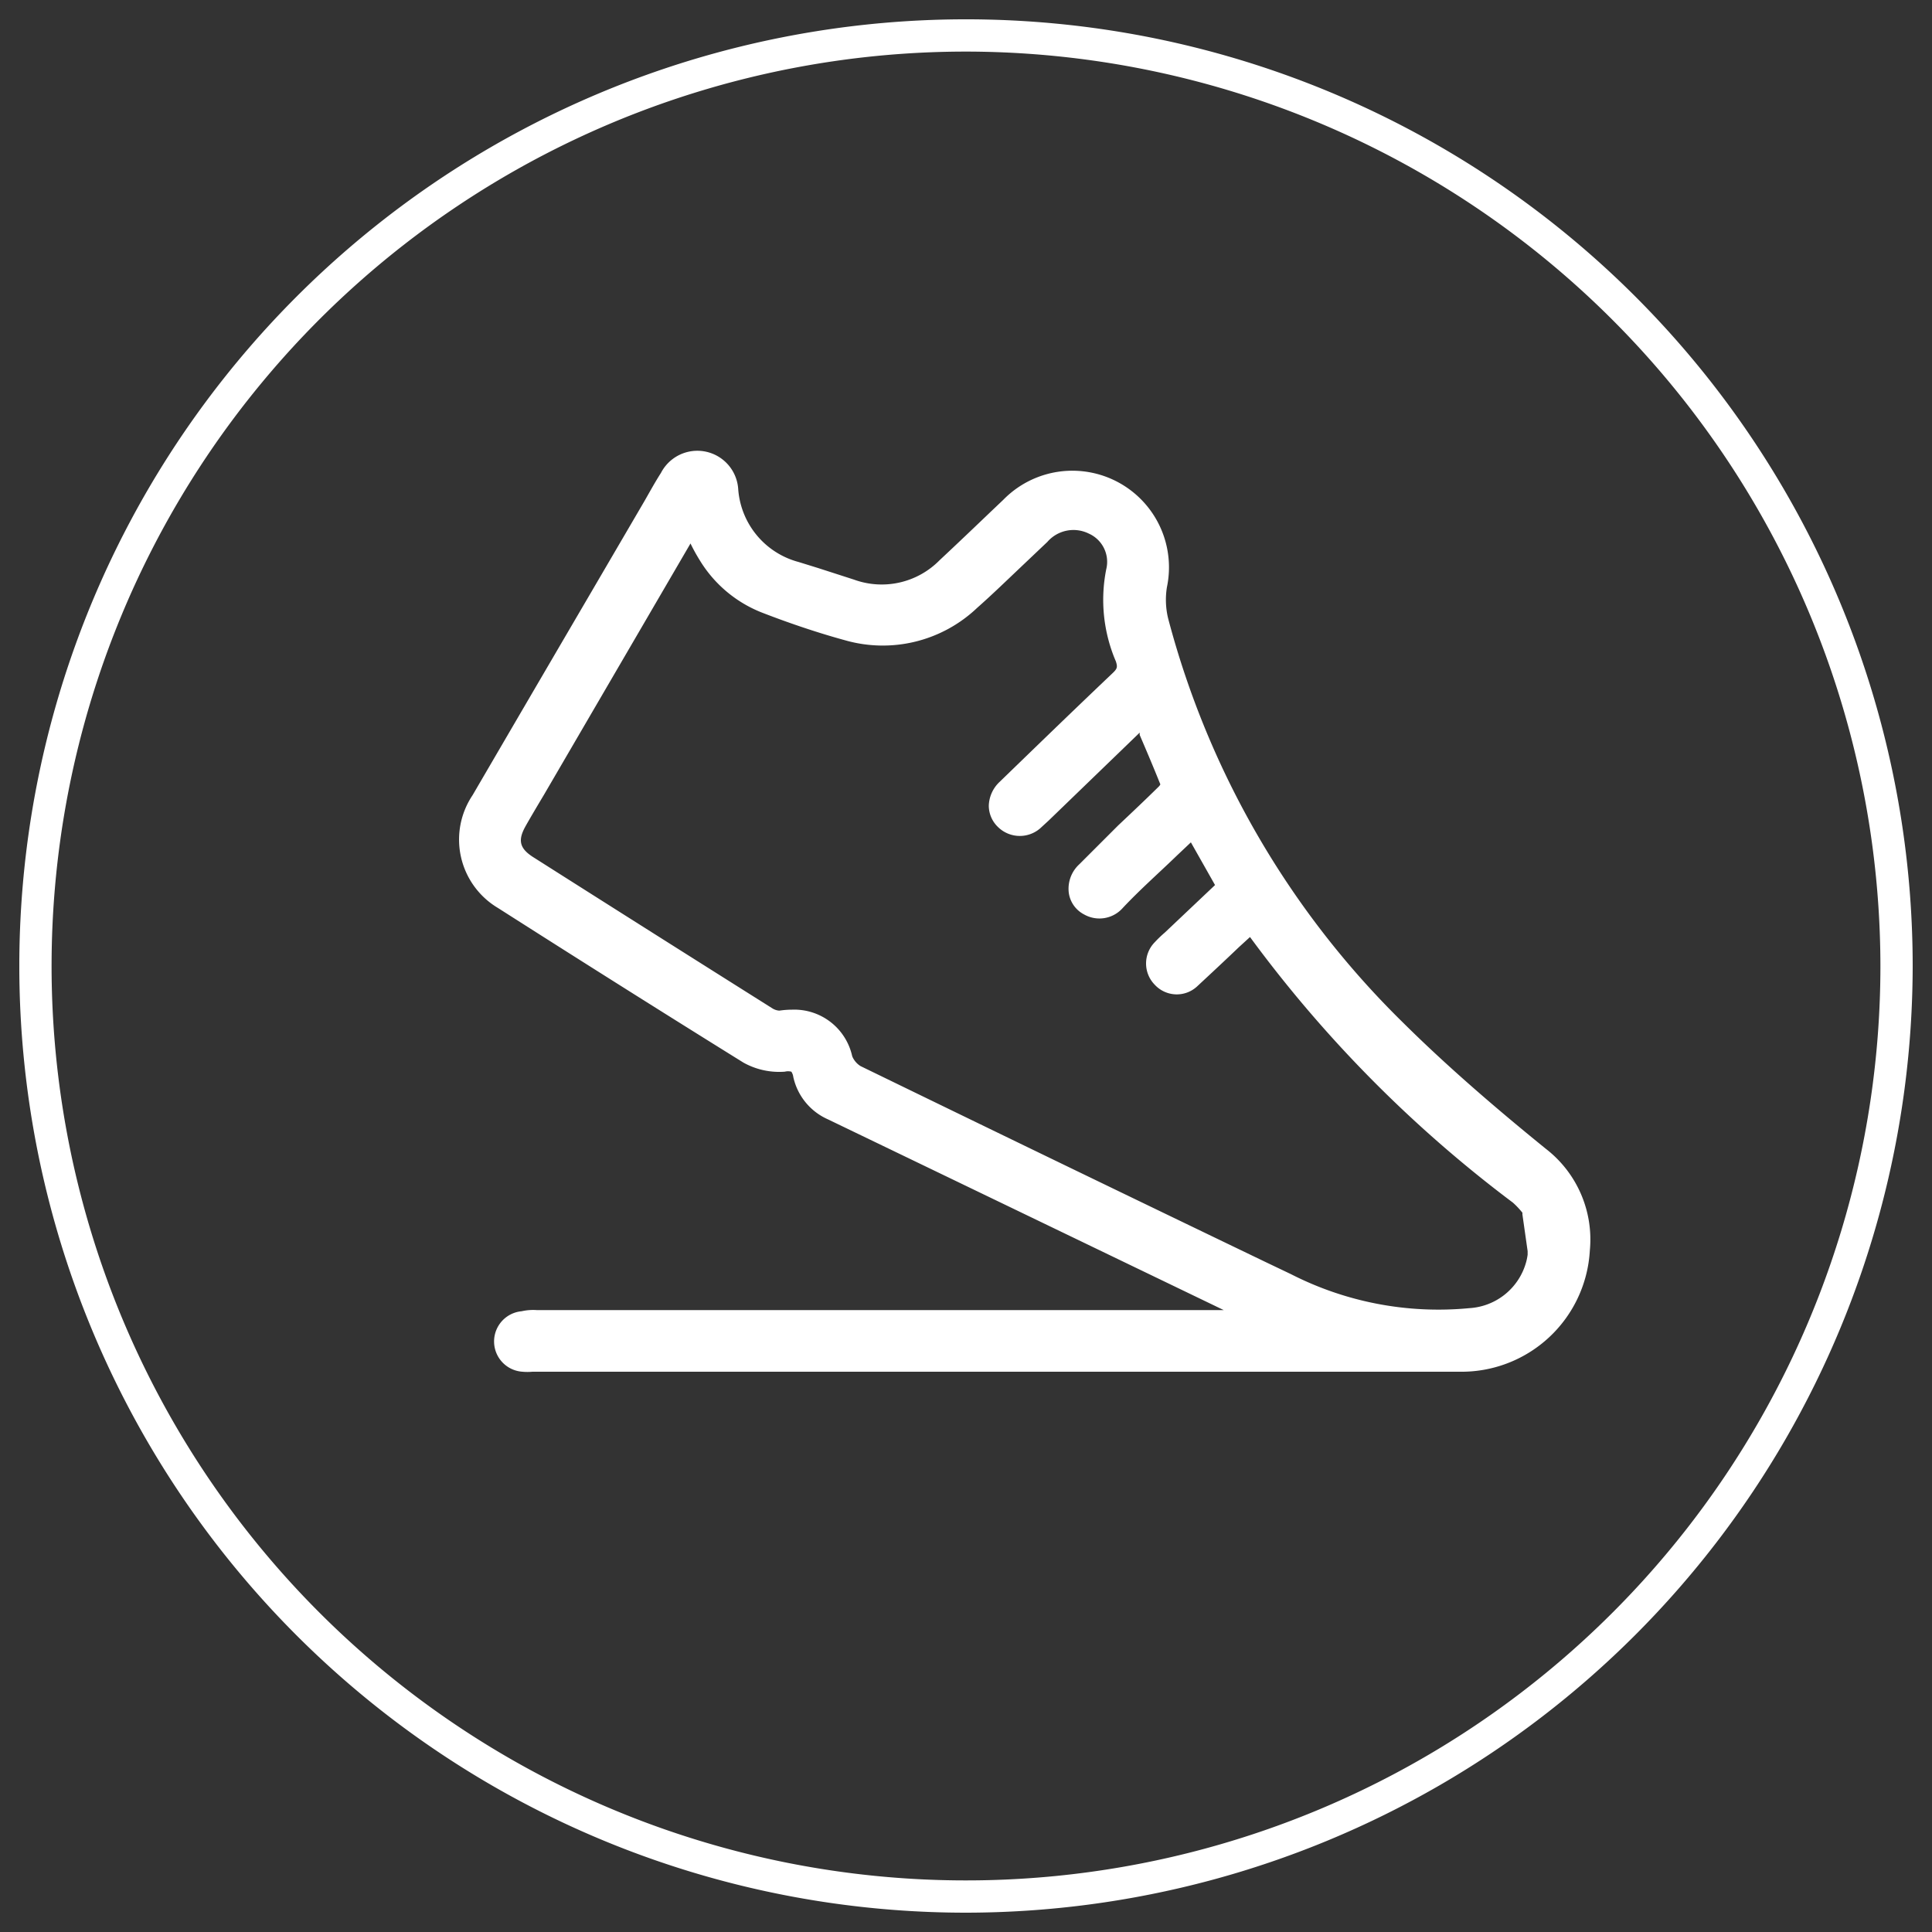
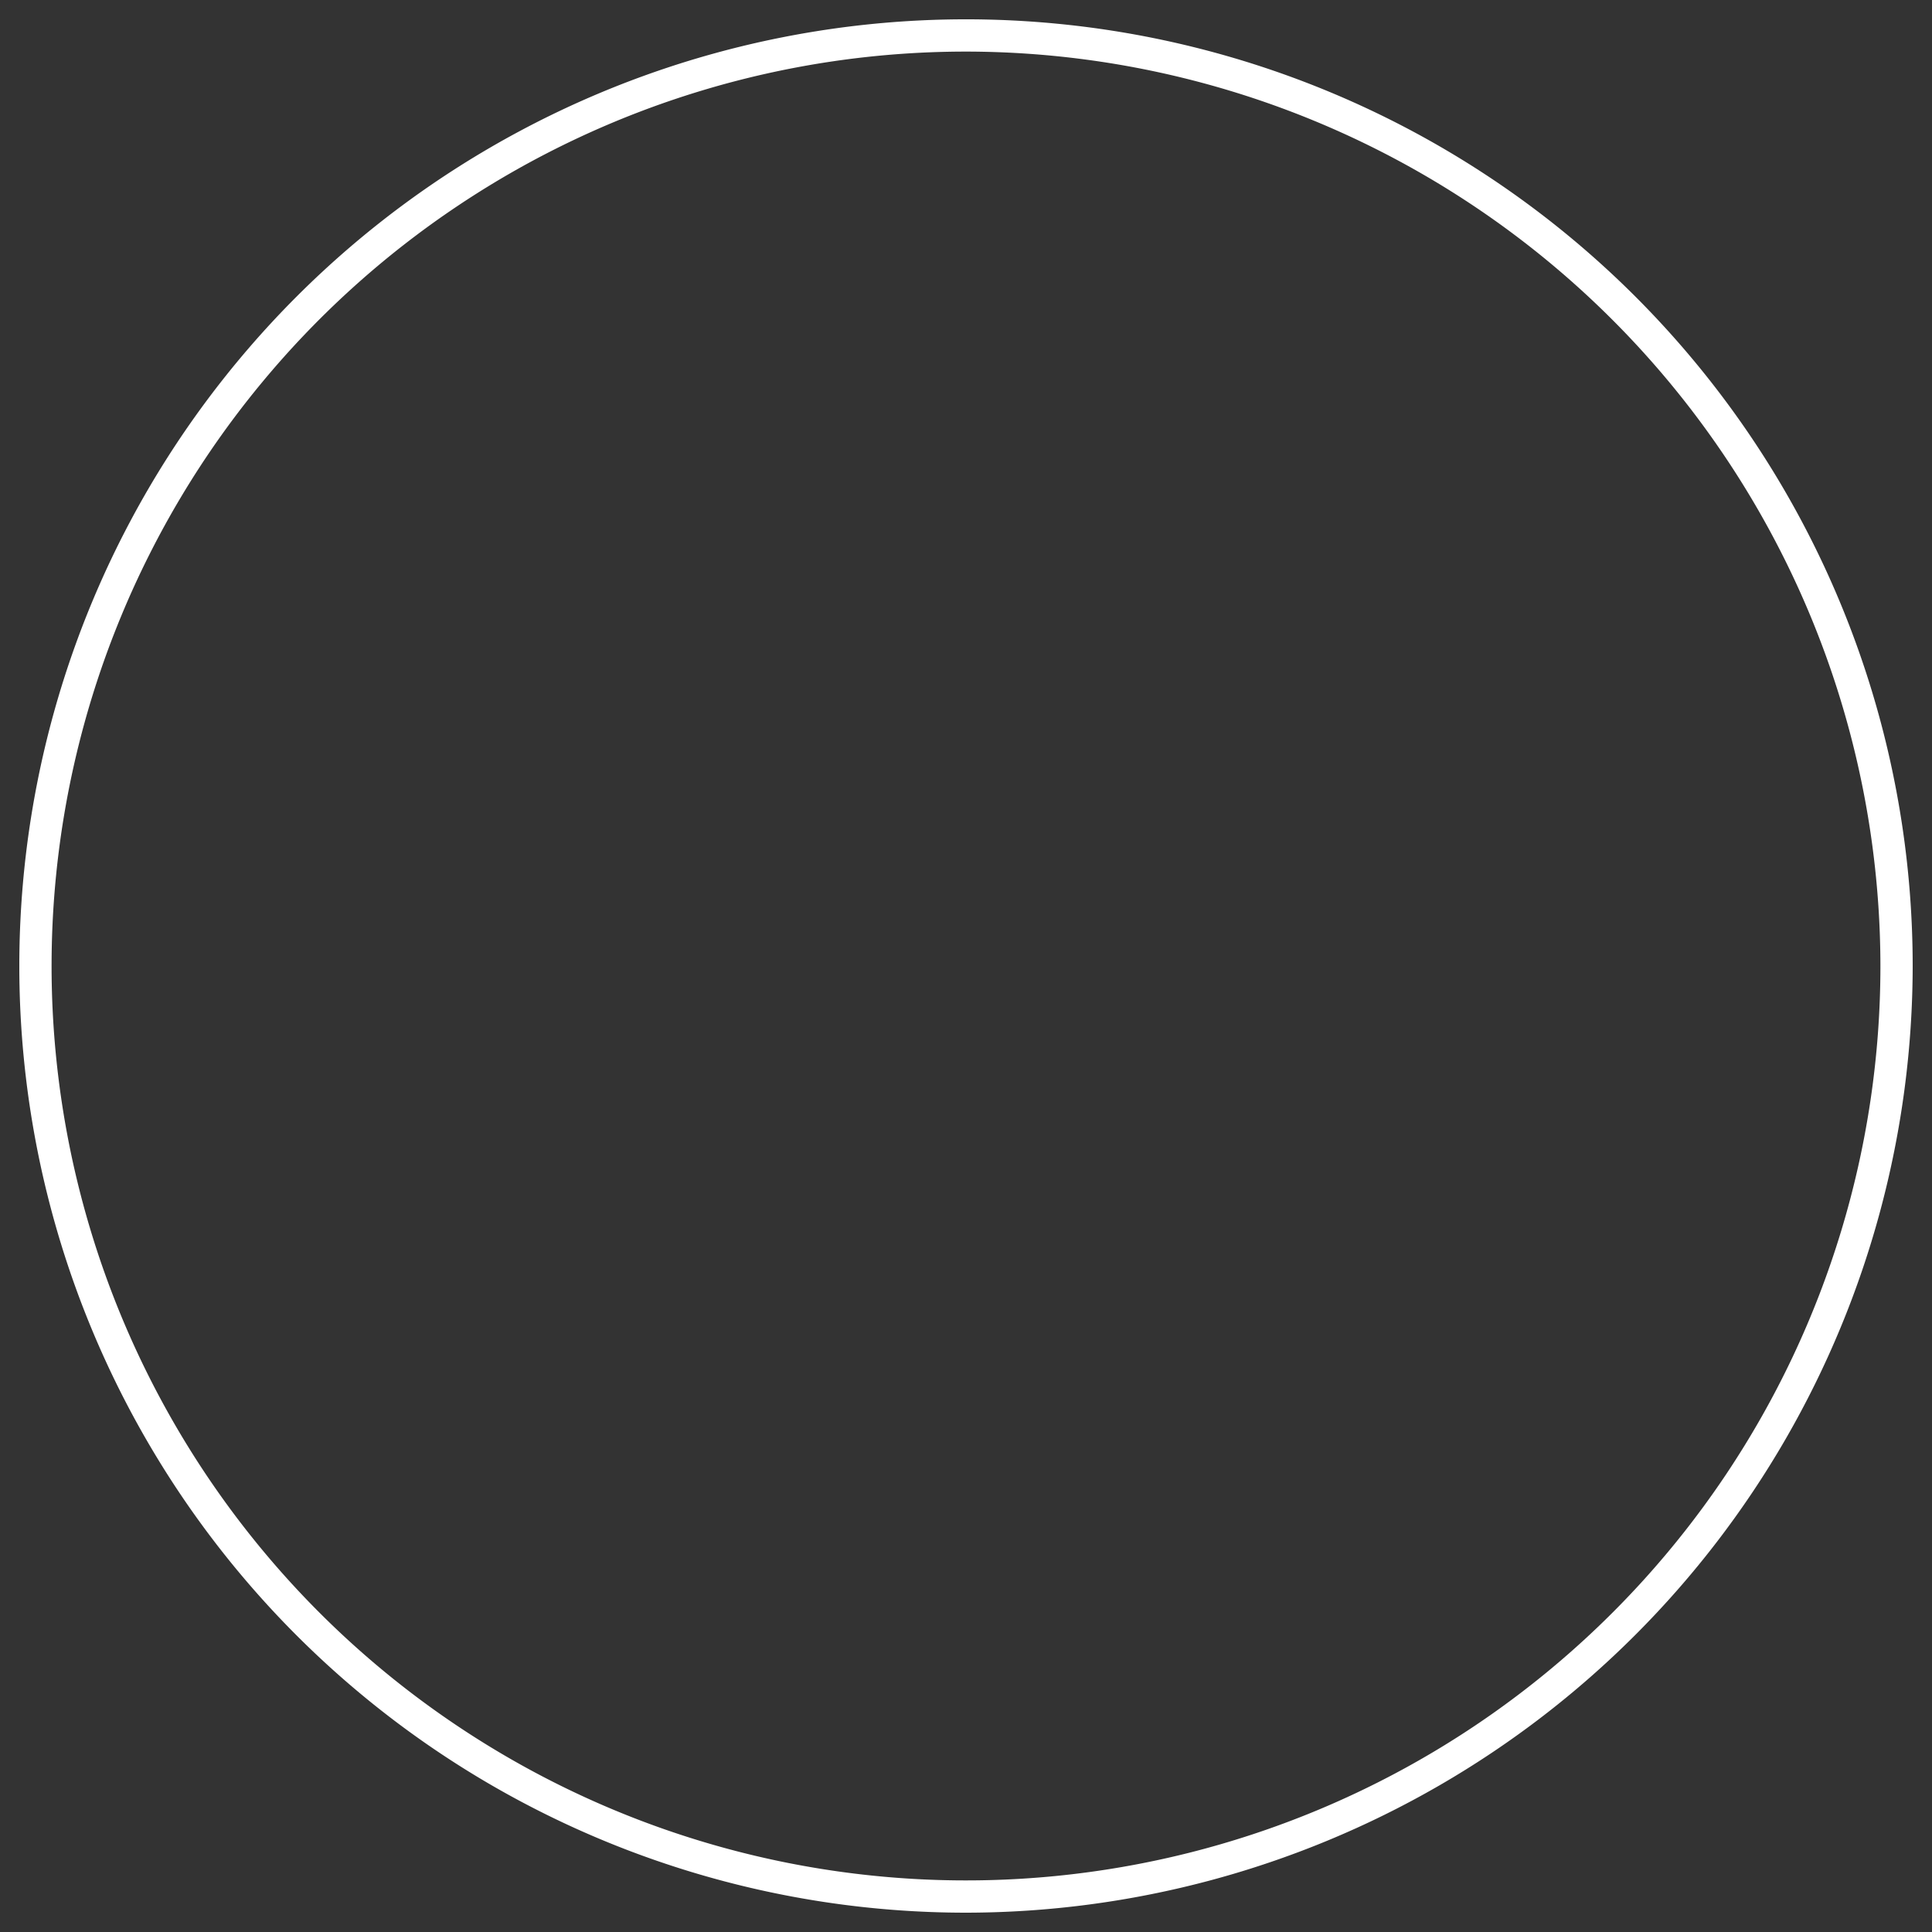
<svg xmlns="http://www.w3.org/2000/svg" id="Livello_1" data-name="Livello 1" viewBox="0 0 100 100">
  <rect x="0" y="0" width="100" height="100" fill="#333333" stroke="none" />
  <defs>
    <style>.cls-1{fill:#fff;}</style>
  </defs>
  <path class="cls-1" d="M50,99A49,49,0,1,1,99,50,49.05,49.05,0,0,1,50,99ZM50,2.67A47.33,47.33,0,1,0,97.33,50,47.38,47.38,0,0,0,50,2.67Z" />
-   <path class="cls-1" d="M27.56,71a2.75,2.75,0,0,1-.52,0A1.57,1.57,0,0,1,27,67.87a2.67,2.67,0,0,1,.78-.06H63.34L42.86,57.94a3.13,3.13,0,0,1-1.8-2.2.63.63,0,0,0-.1-.27h0a.7.7,0,0,0-.34,0A3.8,3.8,0,0,1,38.48,55c-4.54-2.82-9-5.64-12.7-8a4.12,4.12,0,0,1-1.32-5.84q3.08-5.28,6.17-10.56l2.73-4.67c.28-.49.56-1,.85-1.45a2.12,2.12,0,0,1,4,.84,4.22,4.22,0,0,0,3.13,3.77l1,.31L44.2,30a4.2,4.2,0,0,0,4.43-1c.91-.85,1.8-1.7,2.7-2.56l.6-.57a5,5,0,0,1,8.47,4.52A4.09,4.09,0,0,0,60.46,32,45.51,45.51,0,0,0,72.62,52.93c2.52,2.5,5.27,4.81,7.39,6.53h0a5.93,5.93,0,0,1,2.28,5.26A6.65,6.65,0,0,1,75.54,71h-48ZM41,52.26a3.07,3.07,0,0,1,3.11,2.41,1.09,1.09,0,0,0,.43.51Q55,60.27,65.5,65.32l1.32.63a16.78,16.78,0,0,0,9.23,1.76A3.25,3.25,0,0,0,79,65.3h0a2.88,2.88,0,0,0,.07-.36l0-.18-.27-1.9v-.09a4.3,4.3,0,0,0-.49-.52A66.1,66.1,0,0,1,64.7,48.5l-.58.53c-.7.67-1.41,1.33-2.13,2a1.55,1.55,0,0,1-2.22-.06,1.57,1.57,0,0,1,0-2.2,6.14,6.14,0,0,1,.52-.5l2.6-2.46L61.64,43.6l-.72.68C60,45.17,59,46.05,58.11,47a1.61,1.61,0,0,1-2,.33,1.49,1.49,0,0,1-.79-1.12,1.72,1.72,0,0,1,.55-1.48l2-2c.7-.66,1.4-1.32,2.09-2a.45.45,0,0,0,.1-.13c-.34-.85-.7-1.7-1.07-2.56l0-.12-4.71,4.55-.37.34a1.61,1.61,0,0,1-2.25,0,1.53,1.53,0,0,1-.48-1.11,1.76,1.76,0,0,1,.56-1.23c1.94-1.88,3.89-3.77,5.85-5.63.24-.23.26-.31.17-.6a8.08,8.08,0,0,1-.5-4.78,1.6,1.6,0,0,0-.9-1.84,1.79,1.79,0,0,0-2.15.43l-1.37,1.3c-.75.71-1.49,1.43-2.26,2.11a7.09,7.09,0,0,1-6.84,1.68c-1.5-.41-3-.93-4.19-1.39A6.58,6.58,0,0,1,36.22,29a9.17,9.17,0,0,1-.48-.87l-7.58,13s-.66,1.1-.95,1.62c-.42.74-.32,1.16.38,1.61q6.19,3.93,12.4,7.84a.76.76,0,0,0,.35.11A4.64,4.64,0,0,1,41,52.26Z" />
</svg>